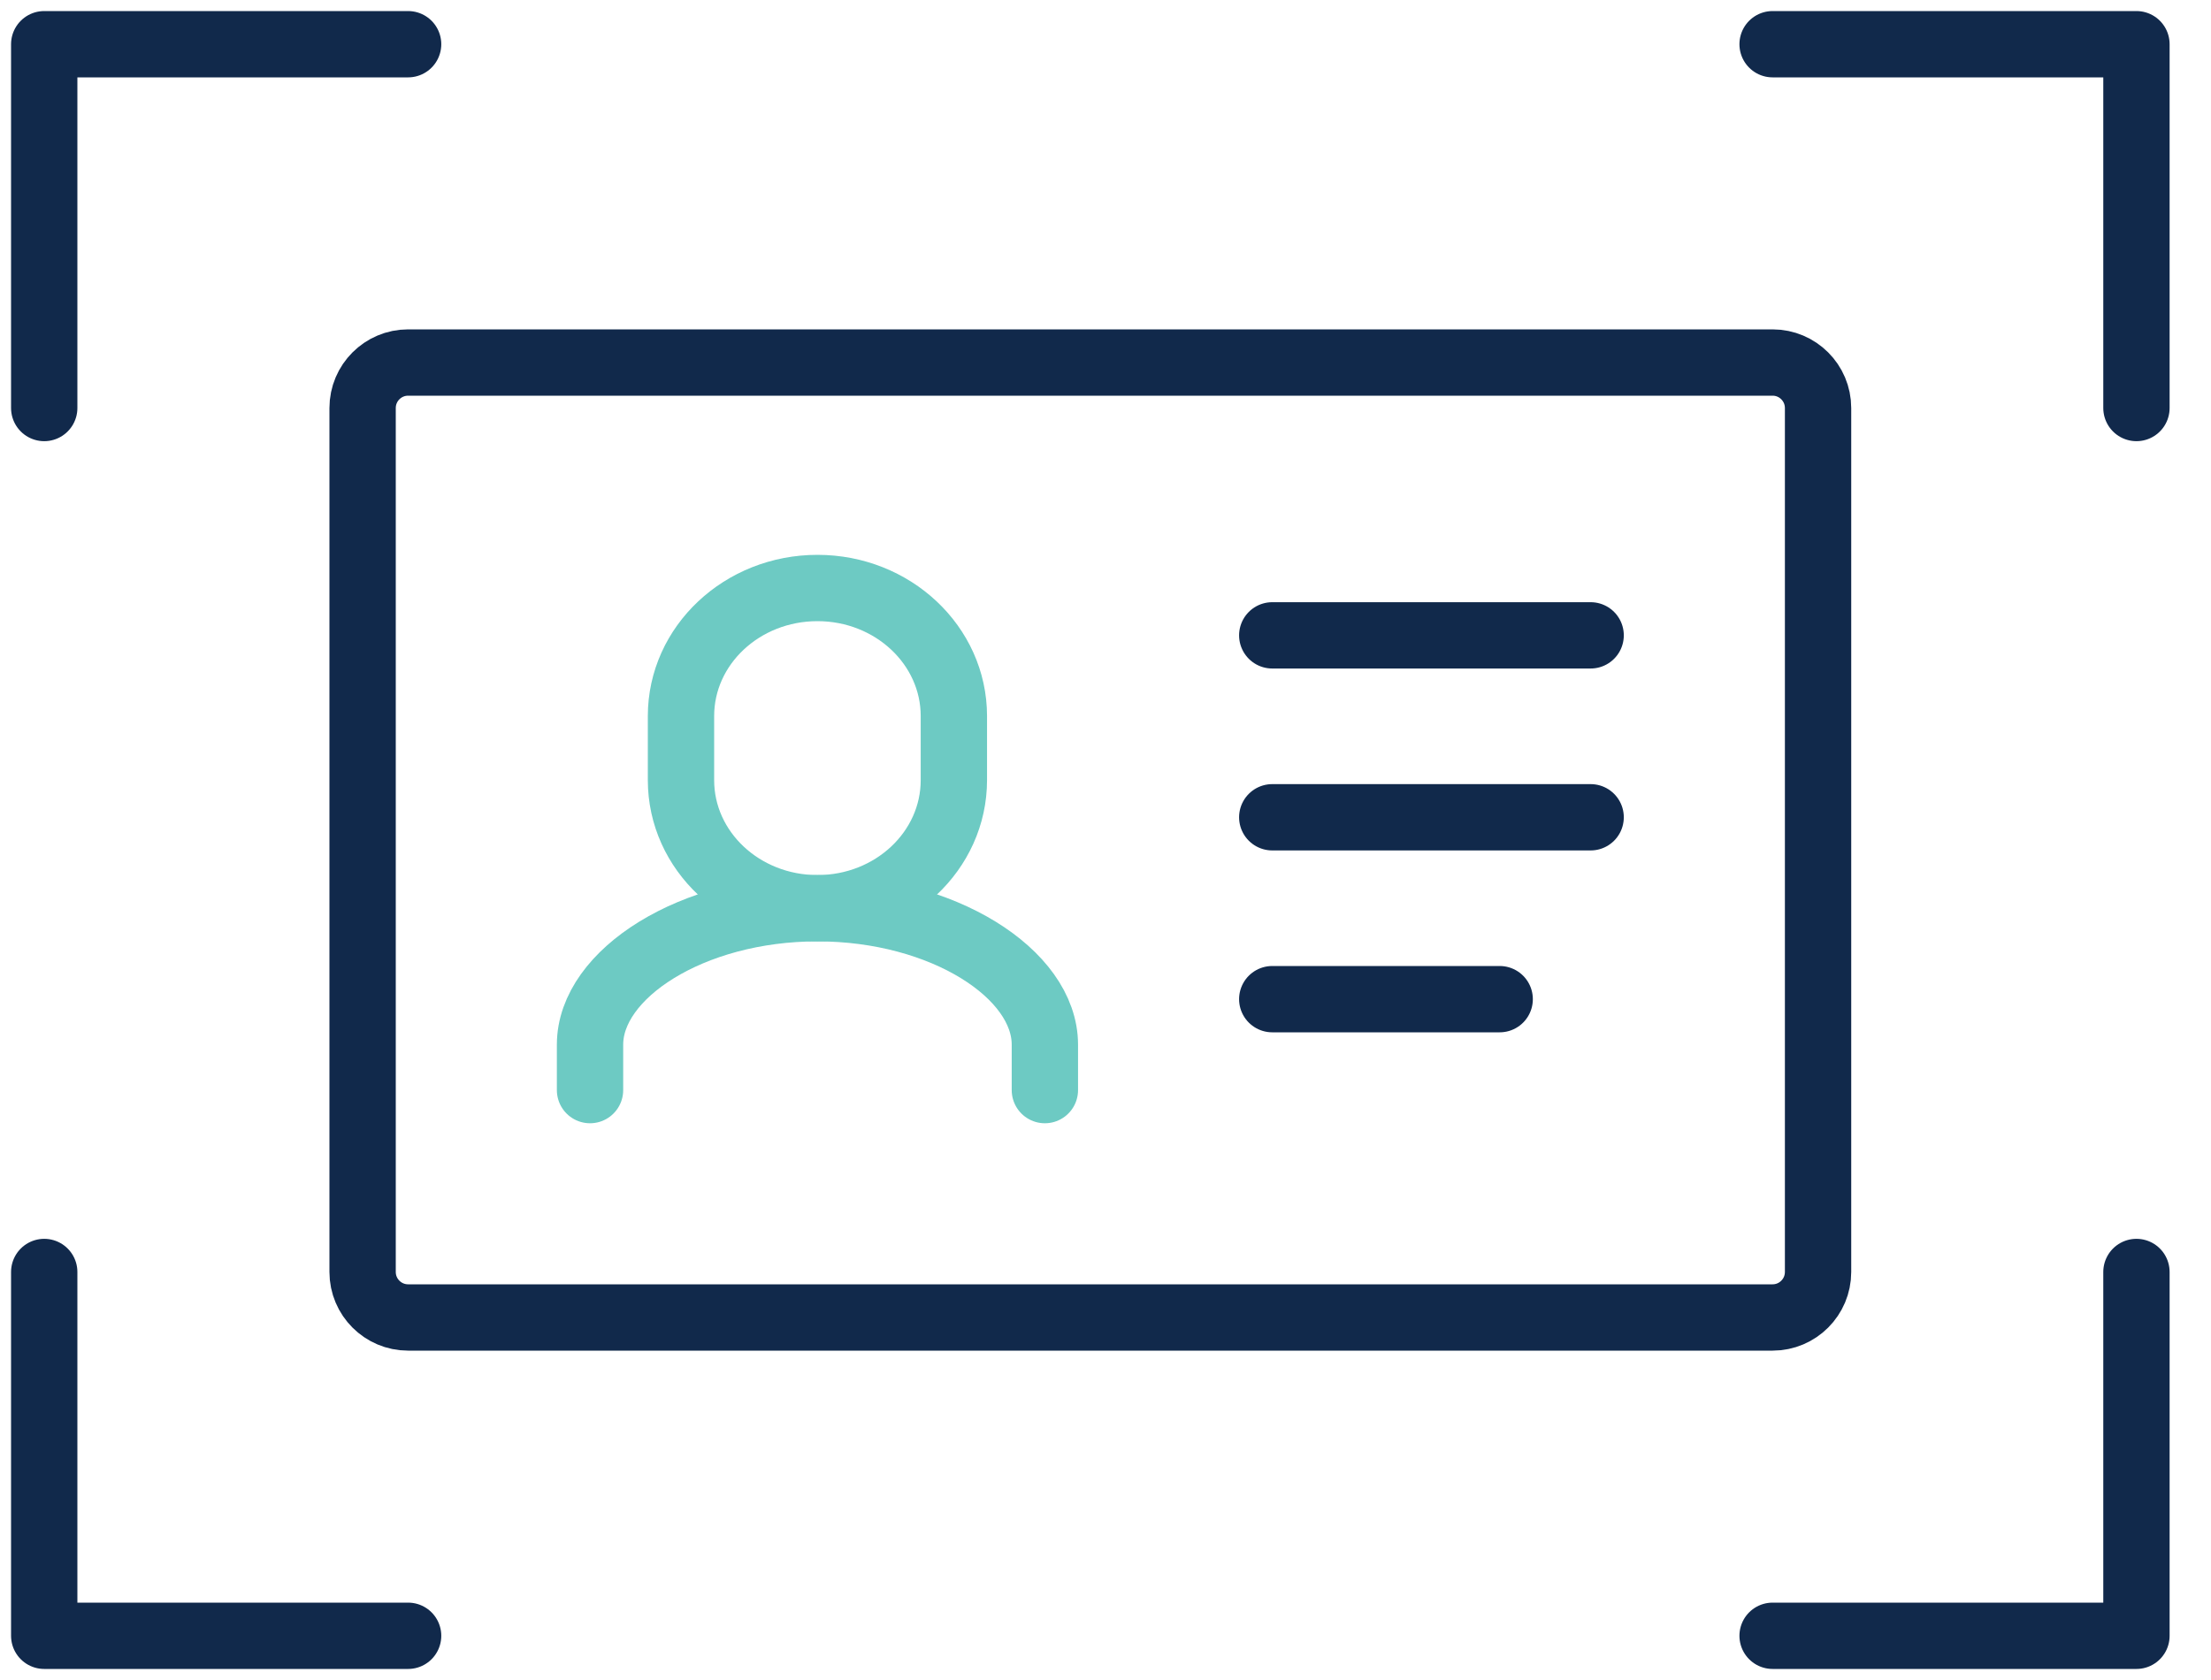
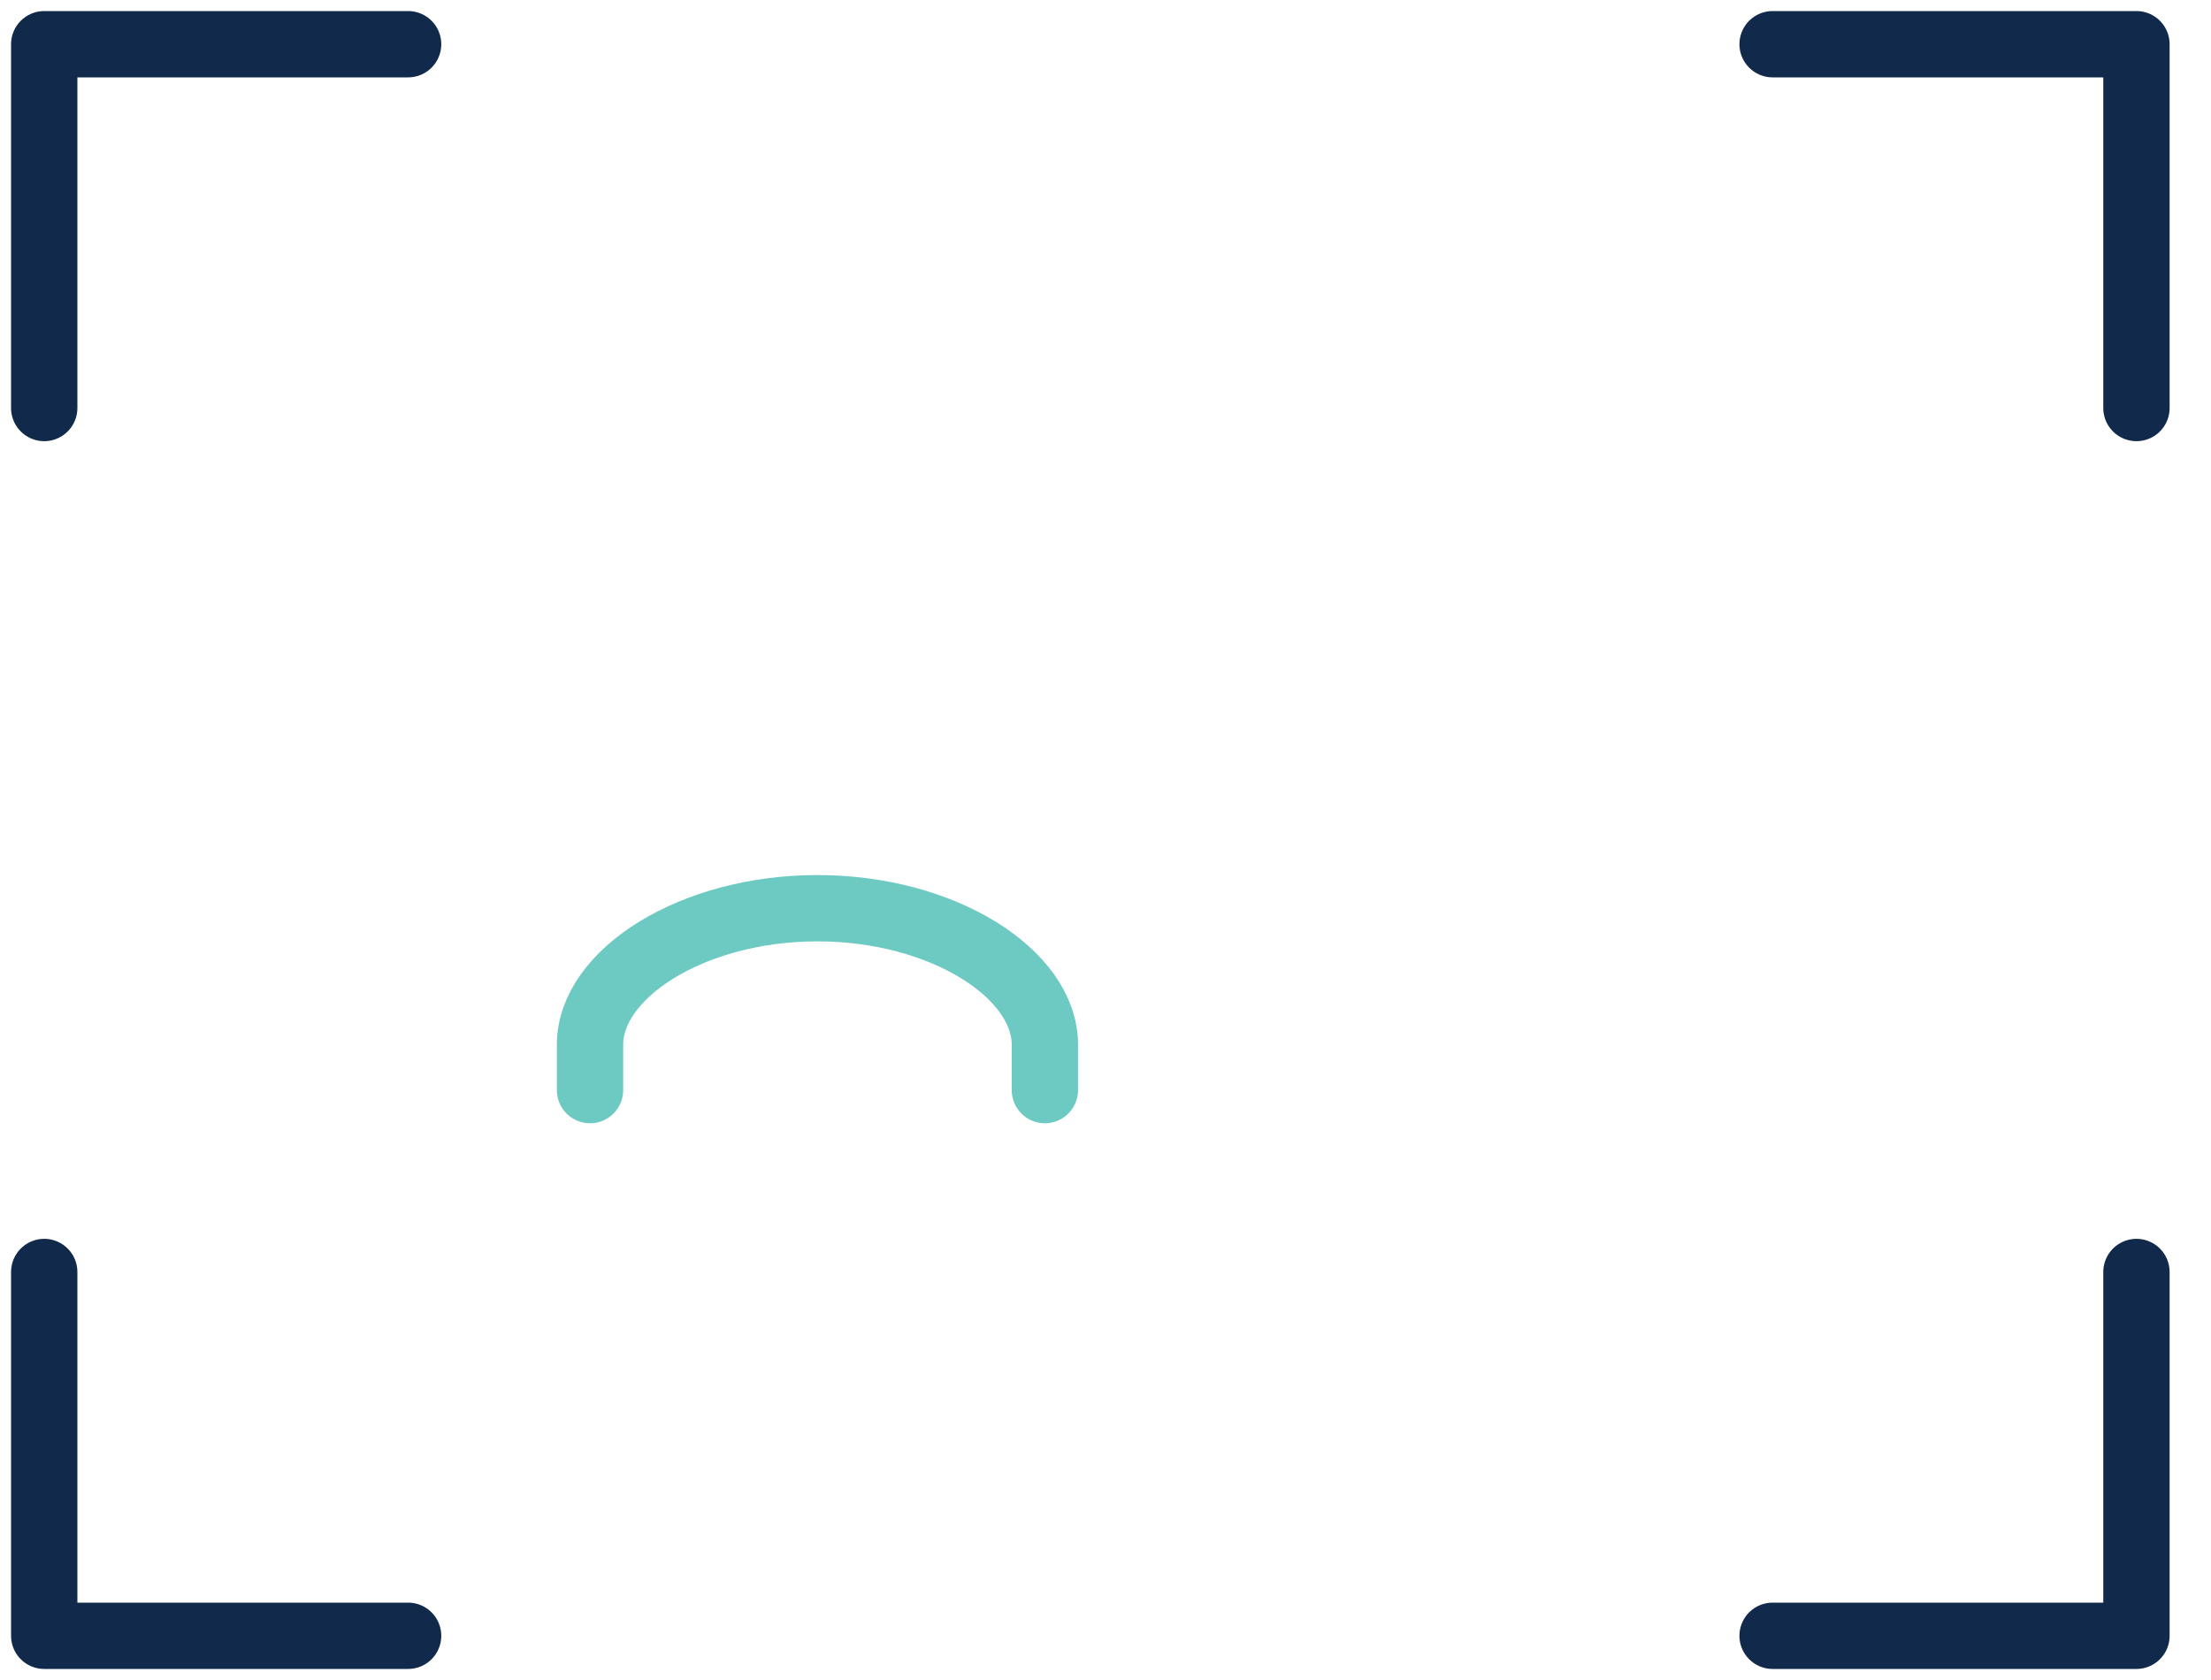
<svg xmlns="http://www.w3.org/2000/svg" width="50px" height="38px" viewBox="0 0 50 38" version="1.1">
  <title>Group 78</title>
  <g id="Round-Four" stroke="none" stroke-width="1" fill="none" fill-rule="evenodd" stroke-linecap="round" stroke-linejoin="round">
    <g id="images-to-export" transform="translate(-330, -10871)" stroke-width="1.5">
      <g id="Group-78" transform="translate(331, 10872)">
-         <path d="M40.114,8.229 C40.114,7.661 39.653,7.2 39.086,7.2 L8.229,7.2 C7.661,7.2 7.2,7.661 7.2,8.229 L7.2,27.771 C7.2,28.339 7.661,28.8 8.229,28.8 L39.086,28.8 C39.653,28.8 40.114,28.339 40.114,27.771 L40.114,8.229 Z" id="Stroke-101" stroke="#11294B" />
-         <path d="M17.486,12.3 C19.19,12.3 20.571,13.597 20.571,15.197 L20.571,16.646 C20.571,18.246 19.19,19.543 17.486,19.543 C15.781,19.543 14.4,18.246 14.4,16.646 L14.4,15.197 C14.4,13.597 15.781,12.3 17.486,12.3 Z" id="Stroke-103" stroke="#6DCAC3" />
        <path d="M12.343,23.657 L12.343,22.629 C12.343,21.028 14.646,19.543 17.486,19.543 C20.326,19.543 22.629,21.028 22.629,22.629 L22.629,23.657" id="Stroke-105" stroke="#6DCAC3" />
-         <line x1="27.771" y1="13.371" x2="34.971" y2="13.371" id="Stroke-107" stroke="#11294B" />
-         <line x1="27.771" y1="17.486" x2="34.971" y2="17.486" id="Stroke-109" stroke="#11294B" />
-         <line x1="27.771" y1="21.6" x2="32.914" y2="21.6" id="Stroke-111" stroke="#11294B" />
        <polyline id="Stroke-125" stroke="#11294B" points="0 8.229 0 0 8.229 0" />
        <polyline id="Stroke-127" stroke="#11294B" points="0 27.771 0 36 8.229 36" />
        <polyline id="Stroke-129" stroke="#11294B" points="47.314 8.229 47.314 0 39.086 0" />
        <polyline id="Stroke-131" stroke="#11294B" points="47.314 27.771 47.314 36 39.086 36" />
      </g>
    </g>
  </g>
</svg>